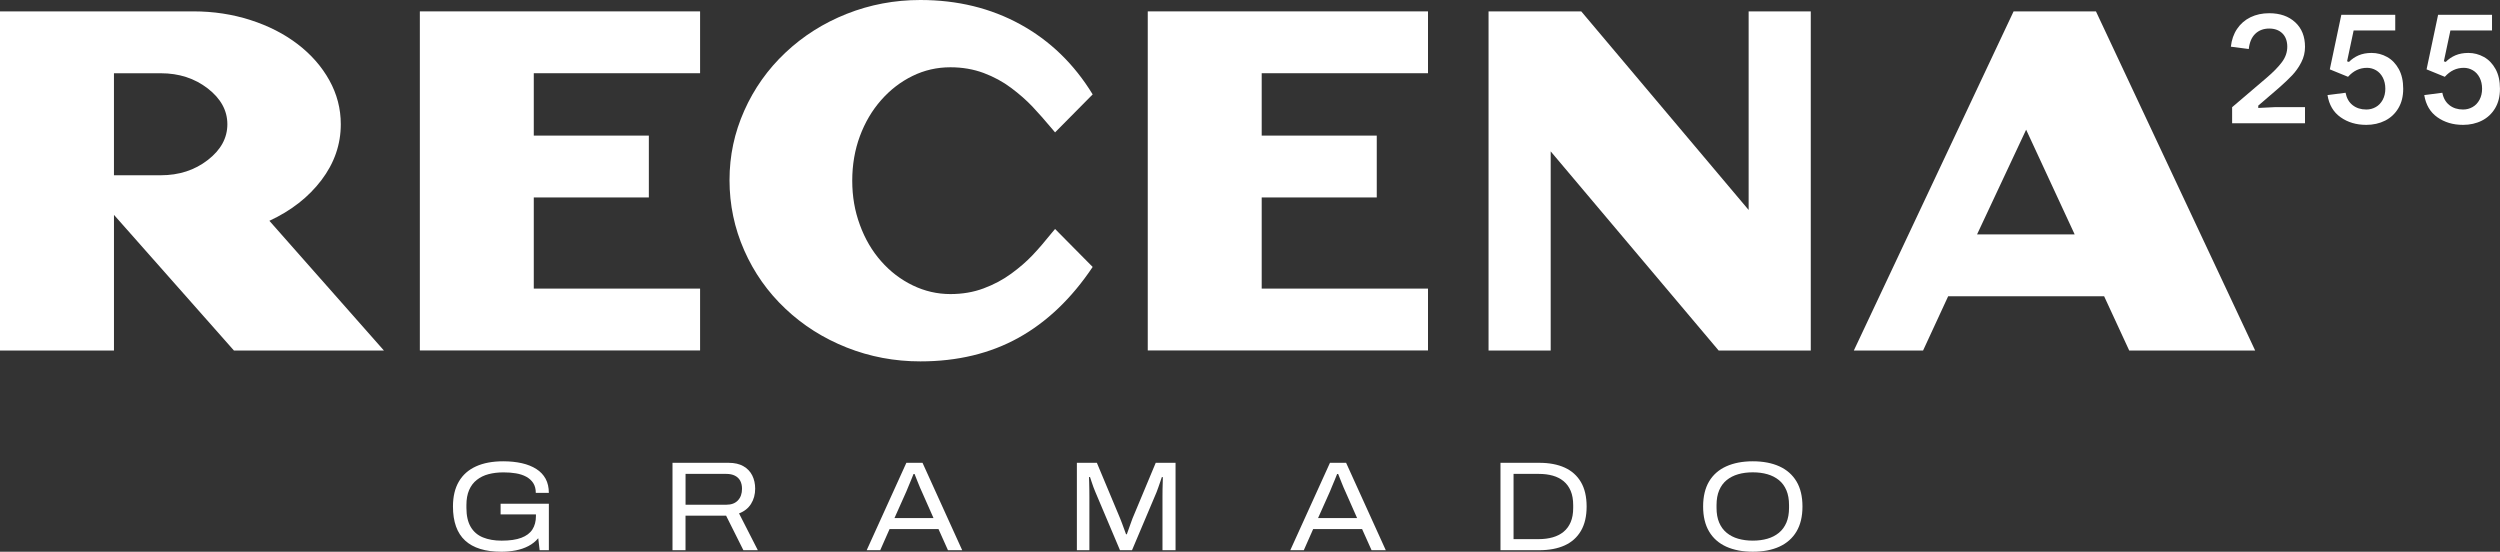
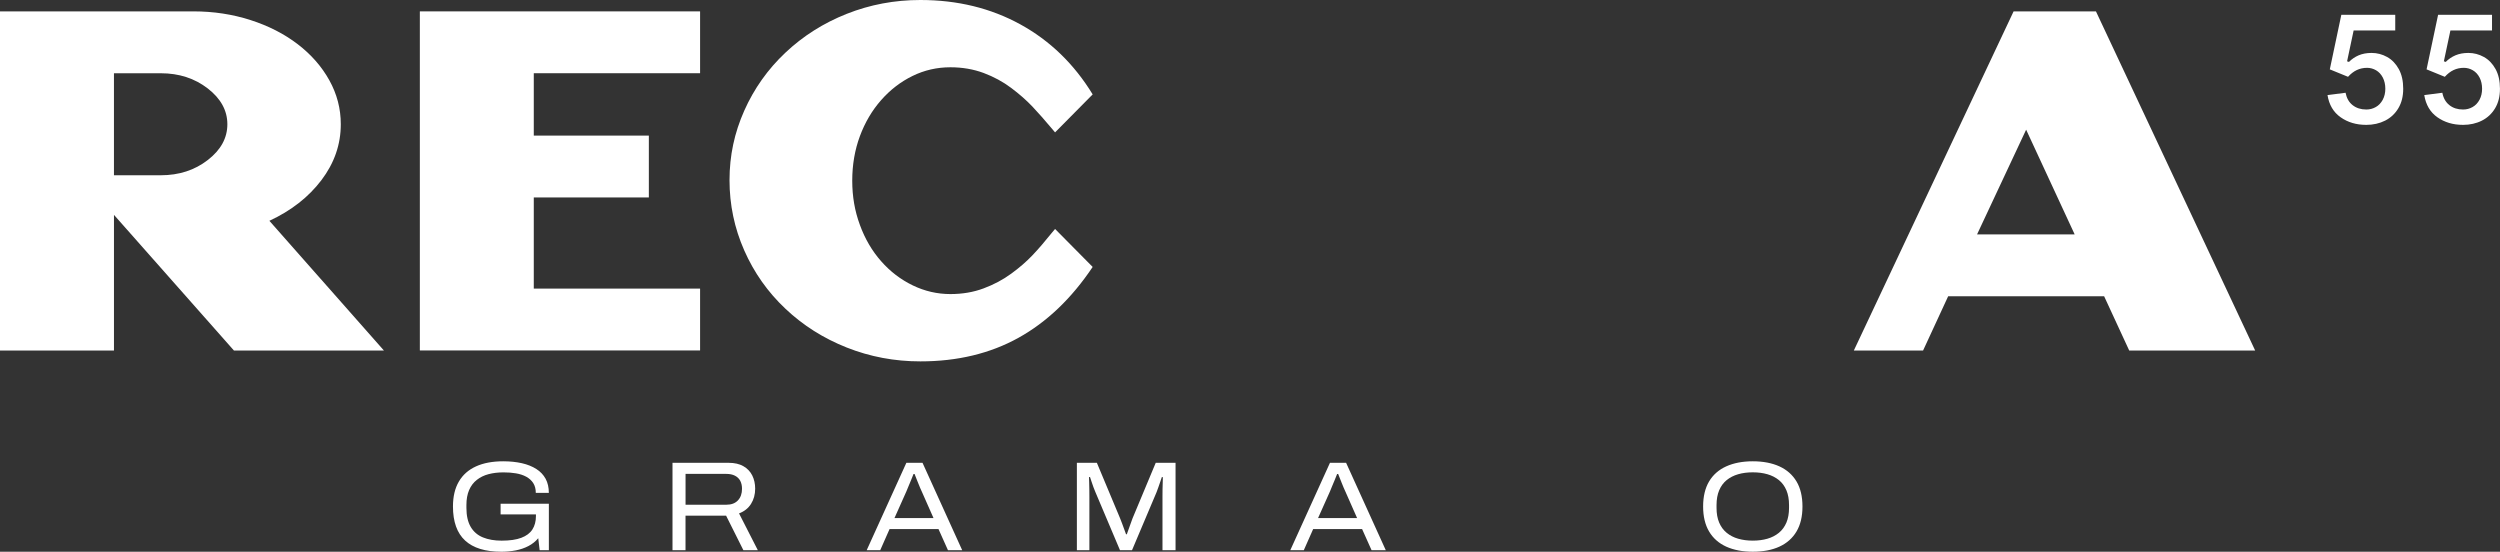
<svg xmlns="http://www.w3.org/2000/svg" width="145" height="32" viewBox="0 0 145 32" fill="none">
  <rect x="0" y="0" width="145" height="32" fill="#333333" stroke="none" />
  <path d="M22.264 20.329H13.567L6.61 12.462V20.329H0V0.66H11.227C12.387 0.66 13.488 0.828 14.532 1.164C15.575 1.499 16.488 1.967 17.268 2.564C18.048 3.162 18.66 3.86 19.102 4.656C19.545 5.455 19.766 6.303 19.766 7.205C19.766 8.38 19.391 9.46 18.644 10.447C17.895 11.434 16.888 12.221 15.624 12.807L22.266 20.329H22.264ZM12.049 5.13C11.29 4.544 10.383 4.249 9.329 4.249H6.609V10.165H9.329C10.383 10.165 11.29 9.871 12.049 9.283C12.809 8.697 13.187 8.003 13.187 7.207C13.187 6.41 12.807 5.717 12.049 5.13Z" fill="white" />
  <path d="M24.351 20.329V0.66H40.605V4.247H30.959V7.865H37.633V11.452H30.959V16.739H40.605V20.326H24.351V20.329Z" fill="white" />
  <path d="M49.873 13.044C50.167 13.852 50.579 14.555 51.107 15.152C51.633 15.75 52.245 16.217 52.941 16.553C53.636 16.889 54.364 17.056 55.123 17.056C55.818 17.056 56.461 16.947 57.052 16.725C57.641 16.506 58.174 16.222 58.648 15.875C59.123 15.529 59.534 15.173 59.883 14.806C60.231 14.439 60.615 13.993 61.036 13.468L61.194 13.28L63.375 15.483C62.152 17.309 60.719 18.678 59.074 19.591C57.43 20.504 55.532 20.96 53.381 20.96C51.884 20.96 50.461 20.692 49.111 20.157C47.762 19.622 46.575 18.872 45.554 17.906C44.531 16.942 43.735 15.814 43.166 14.523C42.597 13.233 42.312 11.874 42.312 10.449C42.312 9.023 42.597 7.701 43.166 6.421C43.735 5.141 44.531 4.018 45.554 3.054C46.577 2.089 47.762 1.338 49.111 0.803C50.461 0.268 51.884 0 53.381 0C55.531 0 57.466 0.472 59.184 1.416C60.902 2.36 62.299 3.714 63.375 5.475L61.194 7.679L61.036 7.491C60.614 6.987 60.229 6.553 59.883 6.184C59.534 5.817 59.123 5.455 58.648 5.099C58.174 4.743 57.641 4.454 57.052 4.233C56.461 4.014 55.819 3.902 55.123 3.902C54.343 3.902 53.61 4.07 52.926 4.406C52.24 4.741 51.633 5.209 51.107 5.806C50.579 6.404 50.169 7.102 49.873 7.898C49.578 8.695 49.43 9.556 49.43 10.479C49.43 11.401 49.576 12.237 49.873 13.043V13.044Z" fill="white" />
-   <path d="M66.57 20.329V0.66H82.824V4.247H73.178V7.865H79.852V11.452H73.178V16.739H82.824V20.326H66.57V20.329Z" fill="white" />
-   <path d="M99.681 20.329L89.94 8.78V20.329H86.336V0.66H91.712L101.421 12.178V0.66H105.025V20.329H99.681Z" fill="white" />
  <path d="M123.494 20.329L122.039 17.182H112.994L111.539 20.329H107.523L116.789 0.66H121.565L130.799 20.329H123.494ZM117.516 7.522L114.669 13.596H120.331L117.516 7.522Z" fill="white" />
-   <path d="M129.463 7.152V6.217L131.469 4.507C131.855 4.178 132.15 3.875 132.355 3.599C132.56 3.323 132.662 3.027 132.662 2.708C132.662 2.39 132.568 2.12 132.377 1.935C132.188 1.75 131.933 1.656 131.613 1.656C131.293 1.656 131.018 1.756 130.809 1.957C130.598 2.158 130.471 2.453 130.429 2.843L129.39 2.708C129.433 2.313 129.553 1.968 129.751 1.675C129.95 1.381 130.208 1.156 130.528 1C130.848 0.845 131.209 0.767 131.613 0.767C132.24 0.767 132.743 0.942 133.122 1.292C133.502 1.642 133.691 2.119 133.691 2.718C133.691 3.036 133.619 3.336 133.474 3.616C133.329 3.899 133.151 4.15 132.941 4.372C132.73 4.593 132.478 4.833 132.182 5.092L130.979 6.126V6.261L131.928 6.215H133.69V7.15H129.46L129.463 7.152Z" fill="white" />
  <path d="M137.236 7.242C136.664 7.242 136.169 7.094 135.755 6.801C135.338 6.508 135.086 6.078 134.995 5.515L136.043 5.38C136.103 5.692 136.24 5.932 136.454 6.1C136.669 6.268 136.932 6.352 137.246 6.352C137.444 6.352 137.629 6.304 137.797 6.208C137.966 6.113 138.1 5.971 138.199 5.786C138.298 5.601 138.349 5.388 138.349 5.148C138.349 4.908 138.3 4.687 138.204 4.5C138.108 4.315 137.978 4.174 137.815 4.078C137.652 3.983 137.477 3.934 137.29 3.934C137.072 3.934 136.874 3.978 136.692 4.064C136.511 4.15 136.342 4.282 136.186 4.455L135.129 4.023L135.797 0.858H138.924V1.766H136.511L136.131 3.556L136.24 3.592C136.396 3.431 136.584 3.304 136.801 3.209C137.019 3.117 137.268 3.07 137.551 3.07C137.871 3.07 138.171 3.148 138.451 3.304C138.732 3.459 138.957 3.694 139.129 4.005C139.301 4.317 139.386 4.698 139.386 5.146C139.386 5.595 139.293 5.96 139.105 6.276C138.918 6.591 138.662 6.831 138.338 6.996C138.013 7.16 137.644 7.243 137.235 7.243L137.236 7.242Z" fill="white" />
  <path d="M142.849 7.242C142.277 7.242 141.782 7.094 141.367 6.801C140.951 6.508 140.699 6.078 140.607 5.515L141.656 5.38C141.715 5.692 141.853 5.932 142.067 6.1C142.281 6.268 142.544 6.352 142.858 6.352C143.057 6.352 143.241 6.304 143.41 6.208C143.578 6.113 143.712 5.971 143.812 5.786C143.911 5.601 143.961 5.388 143.961 5.148C143.961 4.908 143.913 4.687 143.816 4.5C143.72 4.315 143.591 4.174 143.427 4.078C143.265 3.983 143.09 3.934 142.902 3.934C142.685 3.934 142.486 3.978 142.305 4.064C142.124 4.15 141.955 4.282 141.799 4.455L140.741 4.023L141.41 0.858H144.537V1.766H142.124L141.744 3.556L141.853 3.592C142.009 3.431 142.196 3.304 142.414 3.209C142.631 3.117 142.88 3.07 143.164 3.07C143.484 3.07 143.783 3.148 144.064 3.304C144.344 3.459 144.57 3.694 144.742 4.005C144.913 4.317 144.998 4.698 144.998 5.146C144.998 5.595 144.905 5.96 144.718 6.276C144.53 6.591 144.275 6.831 143.95 6.996C143.626 7.16 143.257 7.243 142.847 7.243L142.849 7.242Z" fill="white" />
  <path d="M29.071 32C28.146 32 27.448 31.785 26.978 31.353C26.509 30.922 26.272 30.263 26.272 29.377C26.272 28.802 26.386 28.319 26.614 27.93C26.841 27.541 27.174 27.247 27.609 27.05C28.044 26.852 28.572 26.755 29.189 26.755C29.585 26.755 29.946 26.793 30.269 26.866C30.594 26.94 30.873 27.053 31.108 27.202C31.342 27.352 31.522 27.542 31.647 27.771C31.77 28 31.833 28.273 31.833 28.588H31.076C31.076 28.363 31.027 28.173 30.928 28.019C30.829 27.867 30.693 27.743 30.52 27.649C30.346 27.555 30.148 27.491 29.922 27.453C29.697 27.415 29.459 27.398 29.205 27.398C28.888 27.398 28.598 27.432 28.337 27.501C28.074 27.57 27.847 27.682 27.654 27.834C27.46 27.986 27.312 28.184 27.208 28.425C27.104 28.667 27.052 28.955 27.052 29.289V29.459C27.052 29.912 27.136 30.279 27.301 30.56C27.467 30.841 27.703 31.044 28.011 31.17C28.318 31.295 28.679 31.358 29.095 31.358C29.565 31.358 29.946 31.303 30.238 31.192C30.529 31.081 30.744 30.921 30.879 30.709C31.015 30.497 31.084 30.238 31.084 29.933V29.837H29.035V29.216H31.834V31.912H31.3L31.218 31.217C31.06 31.404 30.87 31.556 30.646 31.672C30.424 31.788 30.178 31.871 29.911 31.923C29.643 31.974 29.364 32.001 29.073 32.001L29.071 32Z" fill="white" />
  <path d="M39.005 31.912V26.843H42.257C42.604 26.843 42.891 26.909 43.117 27.039C43.344 27.169 43.516 27.348 43.63 27.575C43.743 27.801 43.8 28.058 43.8 28.344C43.8 28.679 43.719 28.973 43.559 29.227C43.398 29.481 43.166 29.664 42.864 29.777L43.954 31.912H43.116L42.114 29.909H39.76V31.912H39.002H39.005ZM39.762 29.274H42.131C42.418 29.274 42.64 29.191 42.799 29.023C42.957 28.855 43.037 28.631 43.037 28.35C43.037 28.168 43.002 28.013 42.933 27.884C42.864 27.756 42.761 27.658 42.624 27.589C42.489 27.52 42.323 27.486 42.131 27.486H39.762V29.274Z" fill="white" />
  <path d="M50.268 31.912L52.569 26.843H53.506L55.807 31.912H54.982L54.432 30.685H51.595L51.053 31.912H50.267H50.268ZM51.879 30.049H54.144L53.461 28.504C53.436 28.455 53.406 28.386 53.368 28.297C53.331 28.207 53.293 28.115 53.253 28.016C53.214 27.917 53.176 27.822 53.138 27.727C53.1 27.633 53.071 27.555 53.045 27.491H52.985C52.946 27.594 52.899 27.712 52.844 27.842C52.788 27.972 52.736 28.098 52.688 28.215C52.639 28.333 52.598 28.43 52.569 28.504L51.879 30.049Z" fill="white" />
-   <path d="M62.459 31.912V26.843H63.618L64.969 30.072C65.003 30.151 65.04 30.248 65.081 30.361C65.12 30.474 65.161 30.587 65.204 30.696C65.246 30.808 65.282 30.905 65.311 30.988H65.355C65.385 30.91 65.418 30.816 65.456 30.707C65.493 30.599 65.533 30.488 65.574 30.375C65.616 30.262 65.651 30.163 65.681 30.08L67.032 26.844H68.182V31.913H67.424V28.795C67.424 28.678 67.424 28.544 67.427 28.397C67.429 28.25 67.434 28.11 67.438 27.98C67.443 27.85 67.446 27.748 67.446 27.672H67.386C67.366 27.737 67.338 27.822 67.301 27.927C67.263 28.033 67.227 28.141 67.189 28.251C67.151 28.363 67.117 28.46 67.082 28.543L65.657 31.912H64.959L63.534 28.543C63.495 28.453 63.457 28.358 63.419 28.254C63.382 28.151 63.347 28.047 63.312 27.944C63.278 27.84 63.248 27.749 63.222 27.671H63.162C63.167 27.765 63.17 27.878 63.173 28.011C63.177 28.145 63.178 28.279 63.181 28.417C63.184 28.555 63.184 28.681 63.184 28.794V31.912H62.456H62.459Z" fill="white" />
+   <path d="M62.459 31.912V26.843H63.618L64.969 30.072C65.003 30.151 65.04 30.248 65.081 30.361C65.12 30.474 65.161 30.587 65.204 30.696C65.246 30.808 65.282 30.905 65.311 30.988H65.355C65.385 30.91 65.418 30.816 65.456 30.707C65.616 30.262 65.651 30.163 65.681 30.08L67.032 26.844H68.182V31.913H67.424V28.795C67.424 28.678 67.424 28.544 67.427 28.397C67.429 28.25 67.434 28.11 67.438 27.98C67.443 27.85 67.446 27.748 67.446 27.672H67.386C67.366 27.737 67.338 27.822 67.301 27.927C67.263 28.033 67.227 28.141 67.189 28.251C67.151 28.363 67.117 28.46 67.082 28.543L65.657 31.912H64.959L63.534 28.543C63.495 28.453 63.457 28.358 63.419 28.254C63.382 28.151 63.347 28.047 63.312 27.944C63.278 27.84 63.248 27.749 63.222 27.671H63.162C63.167 27.765 63.17 27.878 63.173 28.011C63.177 28.145 63.178 28.279 63.181 28.417C63.184 28.555 63.184 28.681 63.184 28.794V31.912H62.456H62.459Z" fill="white" />
  <path d="M74.837 31.912L77.138 26.843H78.074L80.375 31.912H79.551L79.001 30.685H76.164L75.621 31.912H74.835H74.837ZM76.447 30.049H78.712L78.03 28.504C78.005 28.455 77.975 28.386 77.937 28.297C77.899 28.207 77.861 28.115 77.822 28.016C77.782 27.917 77.745 27.822 77.707 27.727C77.669 27.633 77.639 27.555 77.614 27.491H77.554C77.514 27.594 77.467 27.712 77.412 27.842C77.357 27.972 77.305 28.098 77.256 28.215C77.207 28.333 77.166 28.43 77.138 28.504L76.447 30.049Z" fill="white" />
-   <path d="M87.028 31.912V26.843H89.277C89.85 26.843 90.342 26.935 90.751 27.12C91.159 27.305 91.472 27.585 91.693 27.959C91.914 28.334 92.024 28.806 92.024 29.377C92.024 29.948 91.914 30.416 91.693 30.792C91.472 31.168 91.159 31.449 90.751 31.634C90.342 31.819 89.85 31.912 89.277 31.912H87.028ZM87.784 31.269H89.255C89.546 31.269 89.814 31.234 90.057 31.165C90.3 31.096 90.509 30.99 90.687 30.844C90.865 30.698 91.003 30.511 91.1 30.282C91.197 30.053 91.245 29.779 91.245 29.459V29.304C91.245 28.979 91.197 28.701 91.1 28.472C91.004 28.243 90.867 28.057 90.692 27.911C90.516 27.765 90.308 27.658 90.065 27.589C89.822 27.52 89.553 27.486 89.256 27.486H87.786V31.269H87.784Z" fill="white" />
  <path d="M101.662 32C101.068 32 100.554 31.901 100.12 31.705C99.687 31.507 99.356 31.215 99.126 30.825C98.896 30.436 98.781 29.953 98.781 29.377C98.781 28.802 98.896 28.312 99.126 27.925C99.356 27.539 99.687 27.246 100.12 27.05C100.554 26.854 101.068 26.755 101.662 26.755C102.256 26.755 102.776 26.854 103.206 27.05C103.637 27.247 103.968 27.539 104.198 27.925C104.428 28.312 104.543 28.795 104.543 29.377C104.543 29.959 104.428 30.436 104.198 30.825C103.968 31.214 103.637 31.507 103.206 31.705C102.776 31.902 102.261 32 101.662 32ZM101.662 31.357C101.974 31.357 102.258 31.319 102.511 31.245C102.767 31.172 102.987 31.057 103.177 30.902C103.366 30.747 103.509 30.549 103.612 30.31C103.712 30.072 103.764 29.787 103.764 29.457V29.294C103.764 28.965 103.714 28.679 103.612 28.438C103.509 28.196 103.366 28 103.177 27.846C102.987 27.693 102.767 27.58 102.511 27.506C102.256 27.432 101.972 27.395 101.662 27.395C101.351 27.395 101.066 27.432 100.812 27.506C100.557 27.58 100.336 27.693 100.147 27.846C99.958 28 99.815 28.196 99.712 28.438C99.61 28.679 99.559 28.965 99.559 29.294V29.457C99.559 29.787 99.61 30.072 99.712 30.31C99.813 30.549 99.958 30.747 100.147 30.902C100.336 31.057 100.557 31.172 100.812 31.245C101.068 31.319 101.351 31.357 101.662 31.357Z" fill="white" />
</svg>